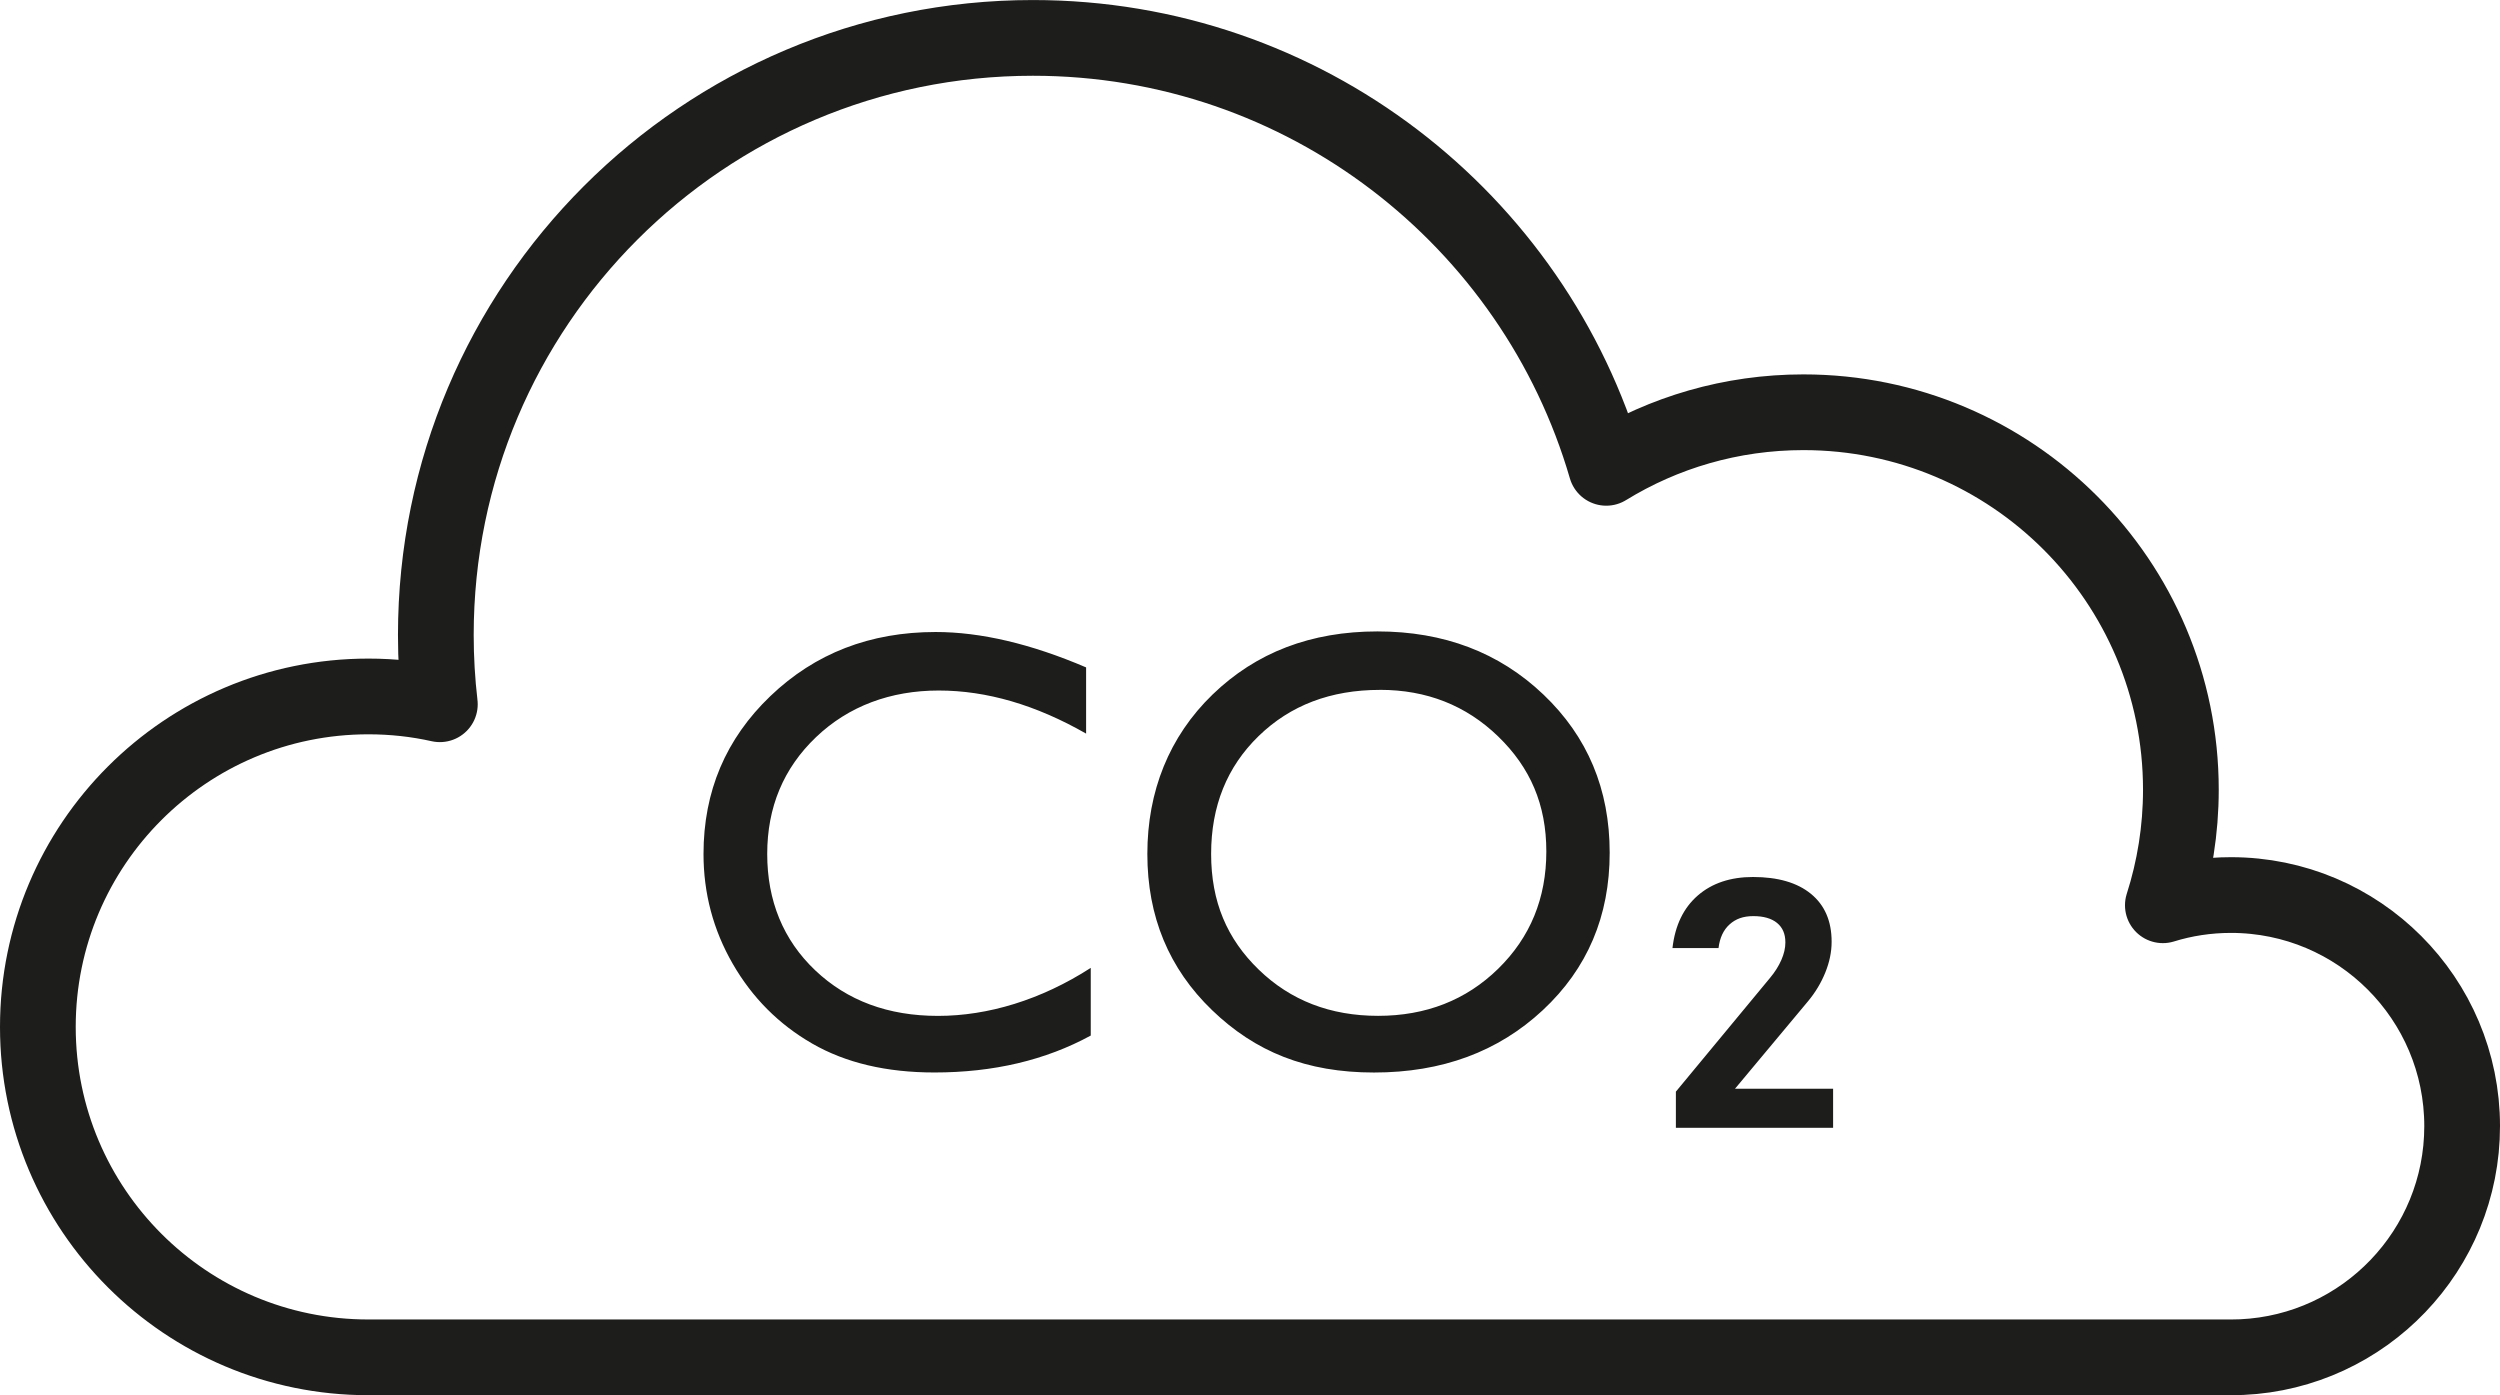
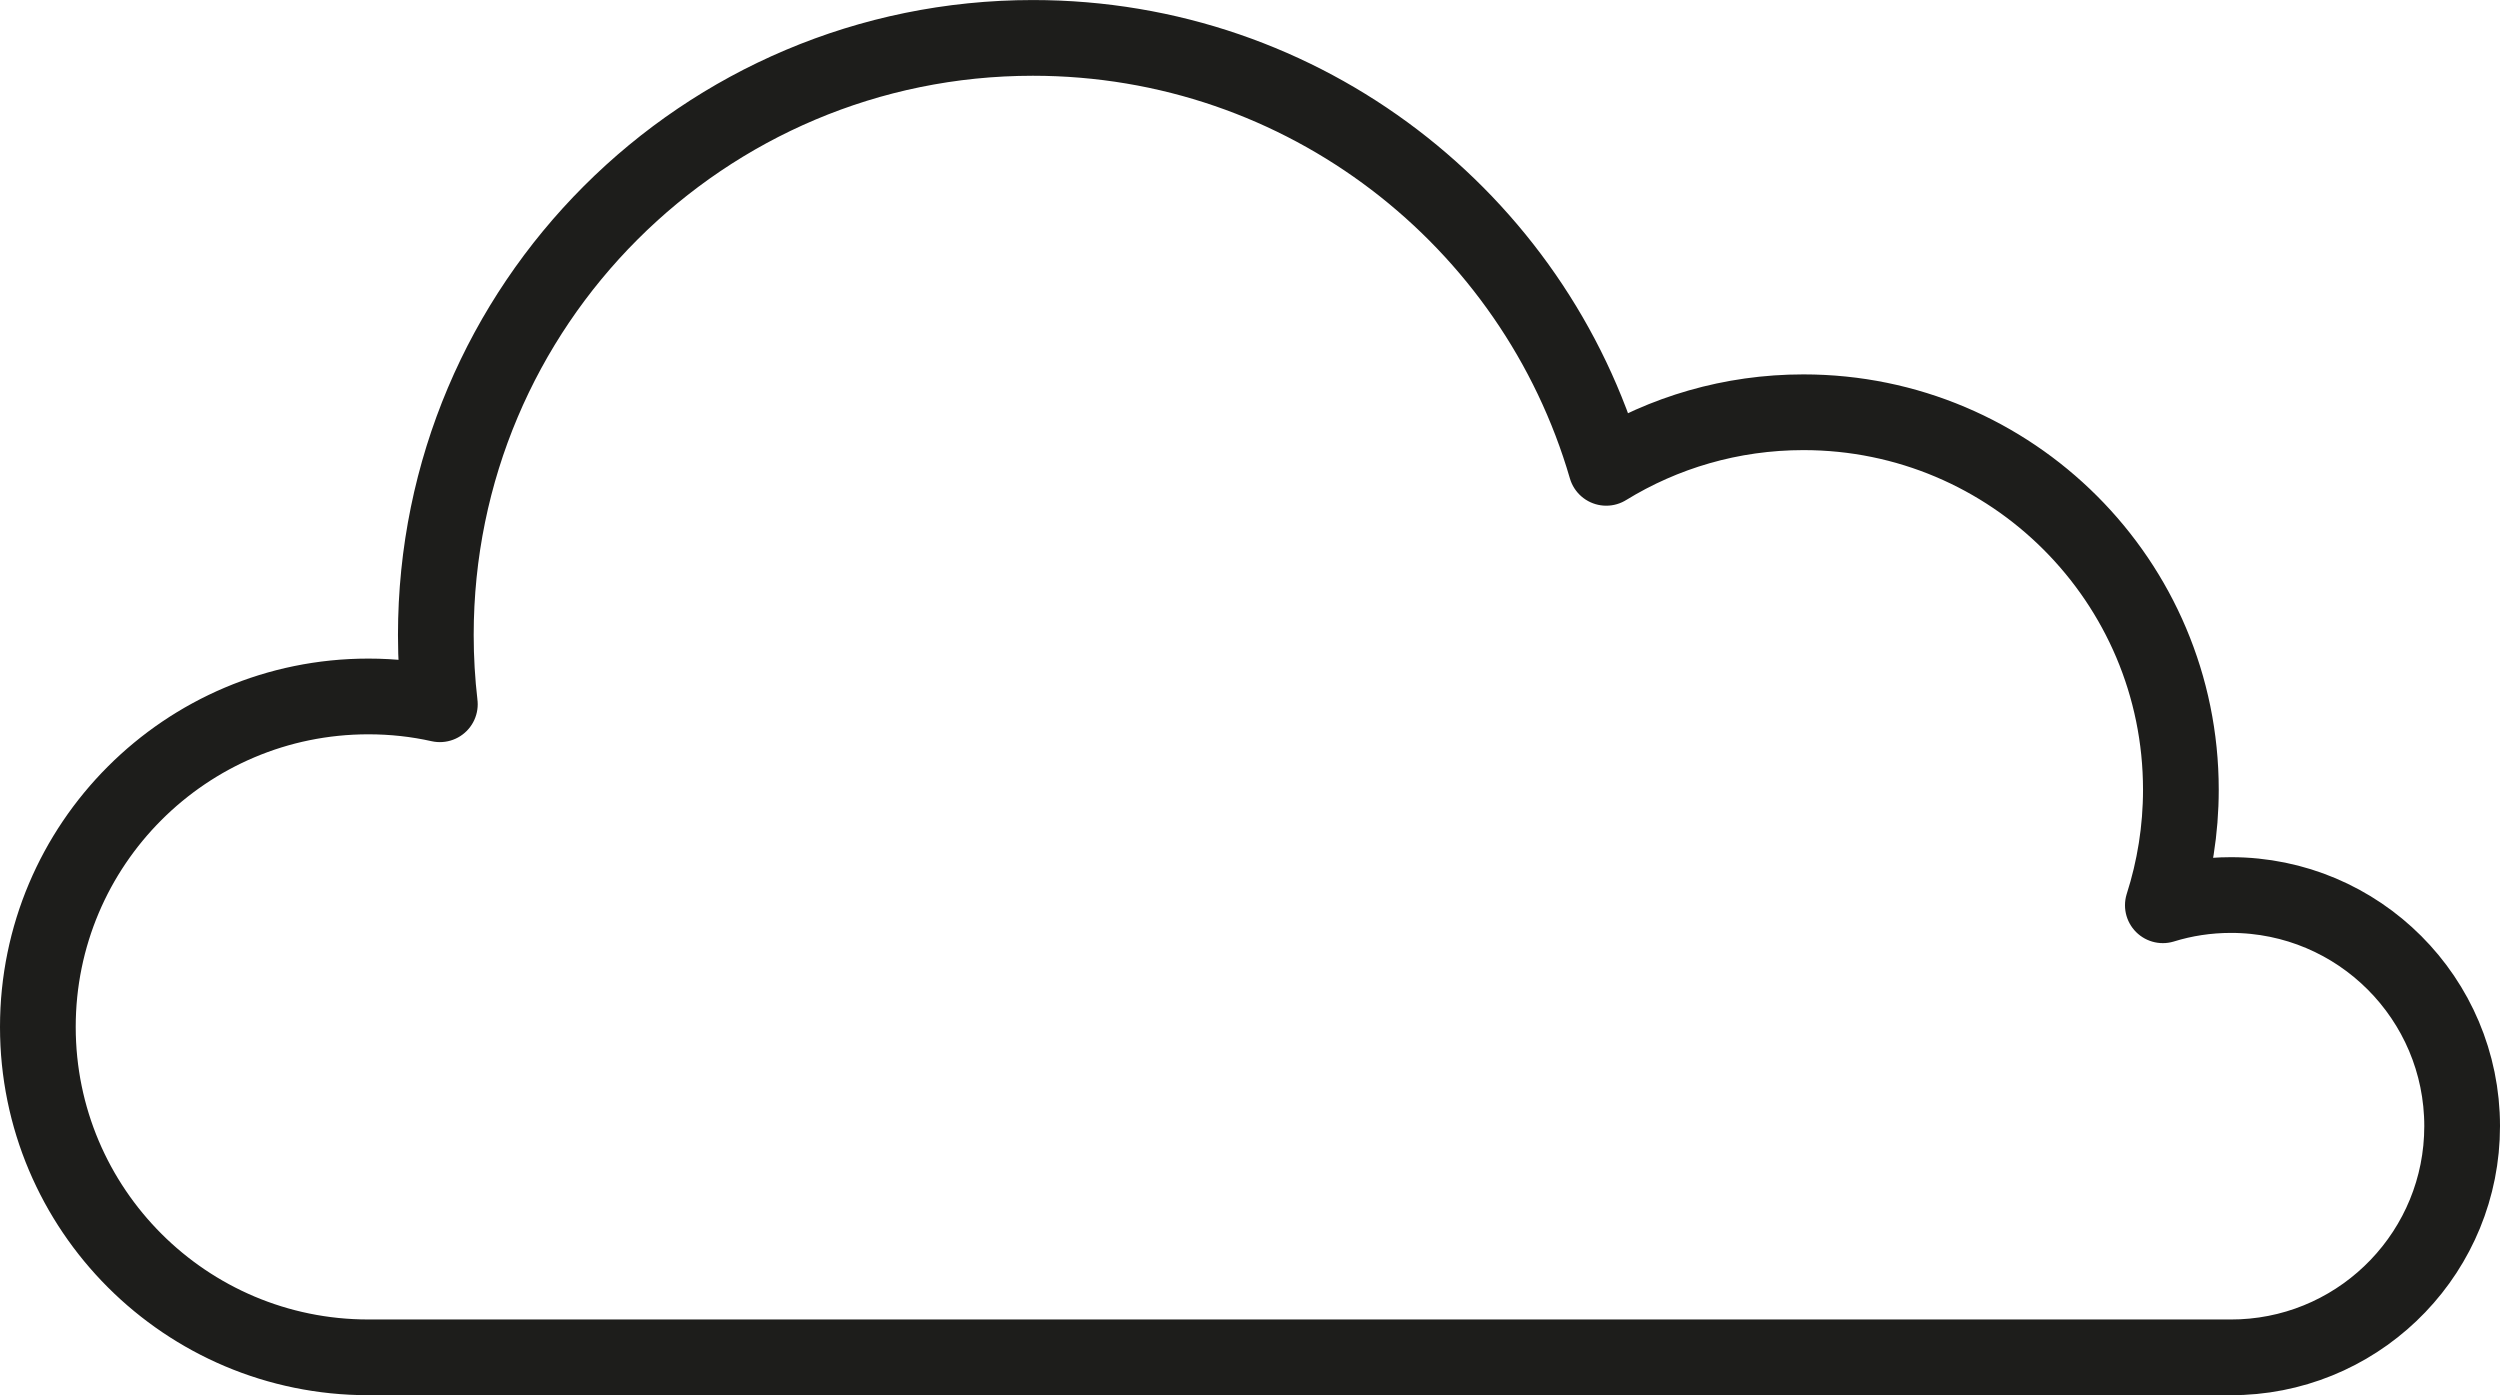
<svg xmlns="http://www.w3.org/2000/svg" viewBox="0 0 640.5 357.44">
  <path stroke-width="19.4" stroke-linejoin="round" stroke="#1d1d1b" fill="none" d="M630.8,288.53c0,31.76-25.03,57.72-56.46,59.16-.91.04-1.82.06-2.76.06H94.37c-46.76,0-84.67-37.91-84.67-84.65s37.91-84.67,84.67-84.67c6.29,0,12.42.68,18.32,2-.68-5.82-1.03-11.74-1.03-17.75,0-84.48,68.49-152.97,152.97-152.97,69.63,0,128.38,46.51,146.89,110.15,14.71-9.04,31.99-14.24,50.52-14.24,53.39,0,96.7,43.29,96.7,96.7,0,10.32-1.63,20.28-4.62,29.61,5.53-1.71,11.39-2.62,17.46-2.62,32.71,0,59.22,26.52,59.22,59.23Z" />
-   <path fill="#1d1d1b" d="M279.45 247.96v17.35c-11.57 6.31-24.92 9.46-40.06 9.46-12.3 0-22.74-2.47-31.31-7.41s-15.35-11.75-20.35-20.43-7.49-18.06-7.49-28.15c0-16.04 5.72-29.52 17.15-40.46s25.54-16.4 42.31-16.4c11.57 0 24.42 3.02 38.56 9.07v16.96c-12.88-7.36-25.47-11.04-37.77-11.04s-23.09 3.98-31.43 11.95c-8.33 7.96-12.5 17.94-12.5 29.93s4.1 22.03 12.3 29.81 18.69 11.67 31.47 11.67 26.39-4.1 39.12-12.3zm73.45-86.19c17.02 0 31.2 5.39 42.52 16.17s16.98 24.29 16.98 40.53-5.71 29.69-17.14 40.34-25.84 15.97-43.23 15.97-30.43-5.32-41.49-15.97-16.59-23.99-16.59-40.02 5.57-30.07 16.71-40.85 25.22-16.17 42.24-16.17zm.64 14.98c-12.6 0-22.97 3.94-31.08 11.83-8.12 7.89-12.17 17.95-12.17 30.2s4.07 21.77 12.21 29.65c8.14 7.89 18.34 11.83 30.57 11.83s22.55-4.02 30.77-12.07c8.21-8.04 12.33-18.06 12.33-30.05s-4.11-21.49-12.33-29.45-18.32-11.95-30.3-11.95zm75.82 112.21v-9.28l24.12-29.14c1.25-1.49 2.21-3.02 2.9-4.59s1.03-3.06 1.03-4.46v-.09c0-2.13-.71-3.78-2.13-4.94s-3.45-1.75-6.07-1.75-4.52.71-6.09 2.12-2.51 3.42-2.83 6.02v.04h-11.8v-.04c.67-5.78 2.83-10.24 6.47-13.41 3.64-3.16 8.36-4.75 14.15-4.75 6.39 0 11.35 1.44 14.87 4.33s5.28 6.97 5.28 12.25v.04c0 2.57-.54 5.18-1.61 7.83s-2.55 5.12-4.44 7.39l-18.7 22.4h25.13v10.02h-40.29z" />
</svg>